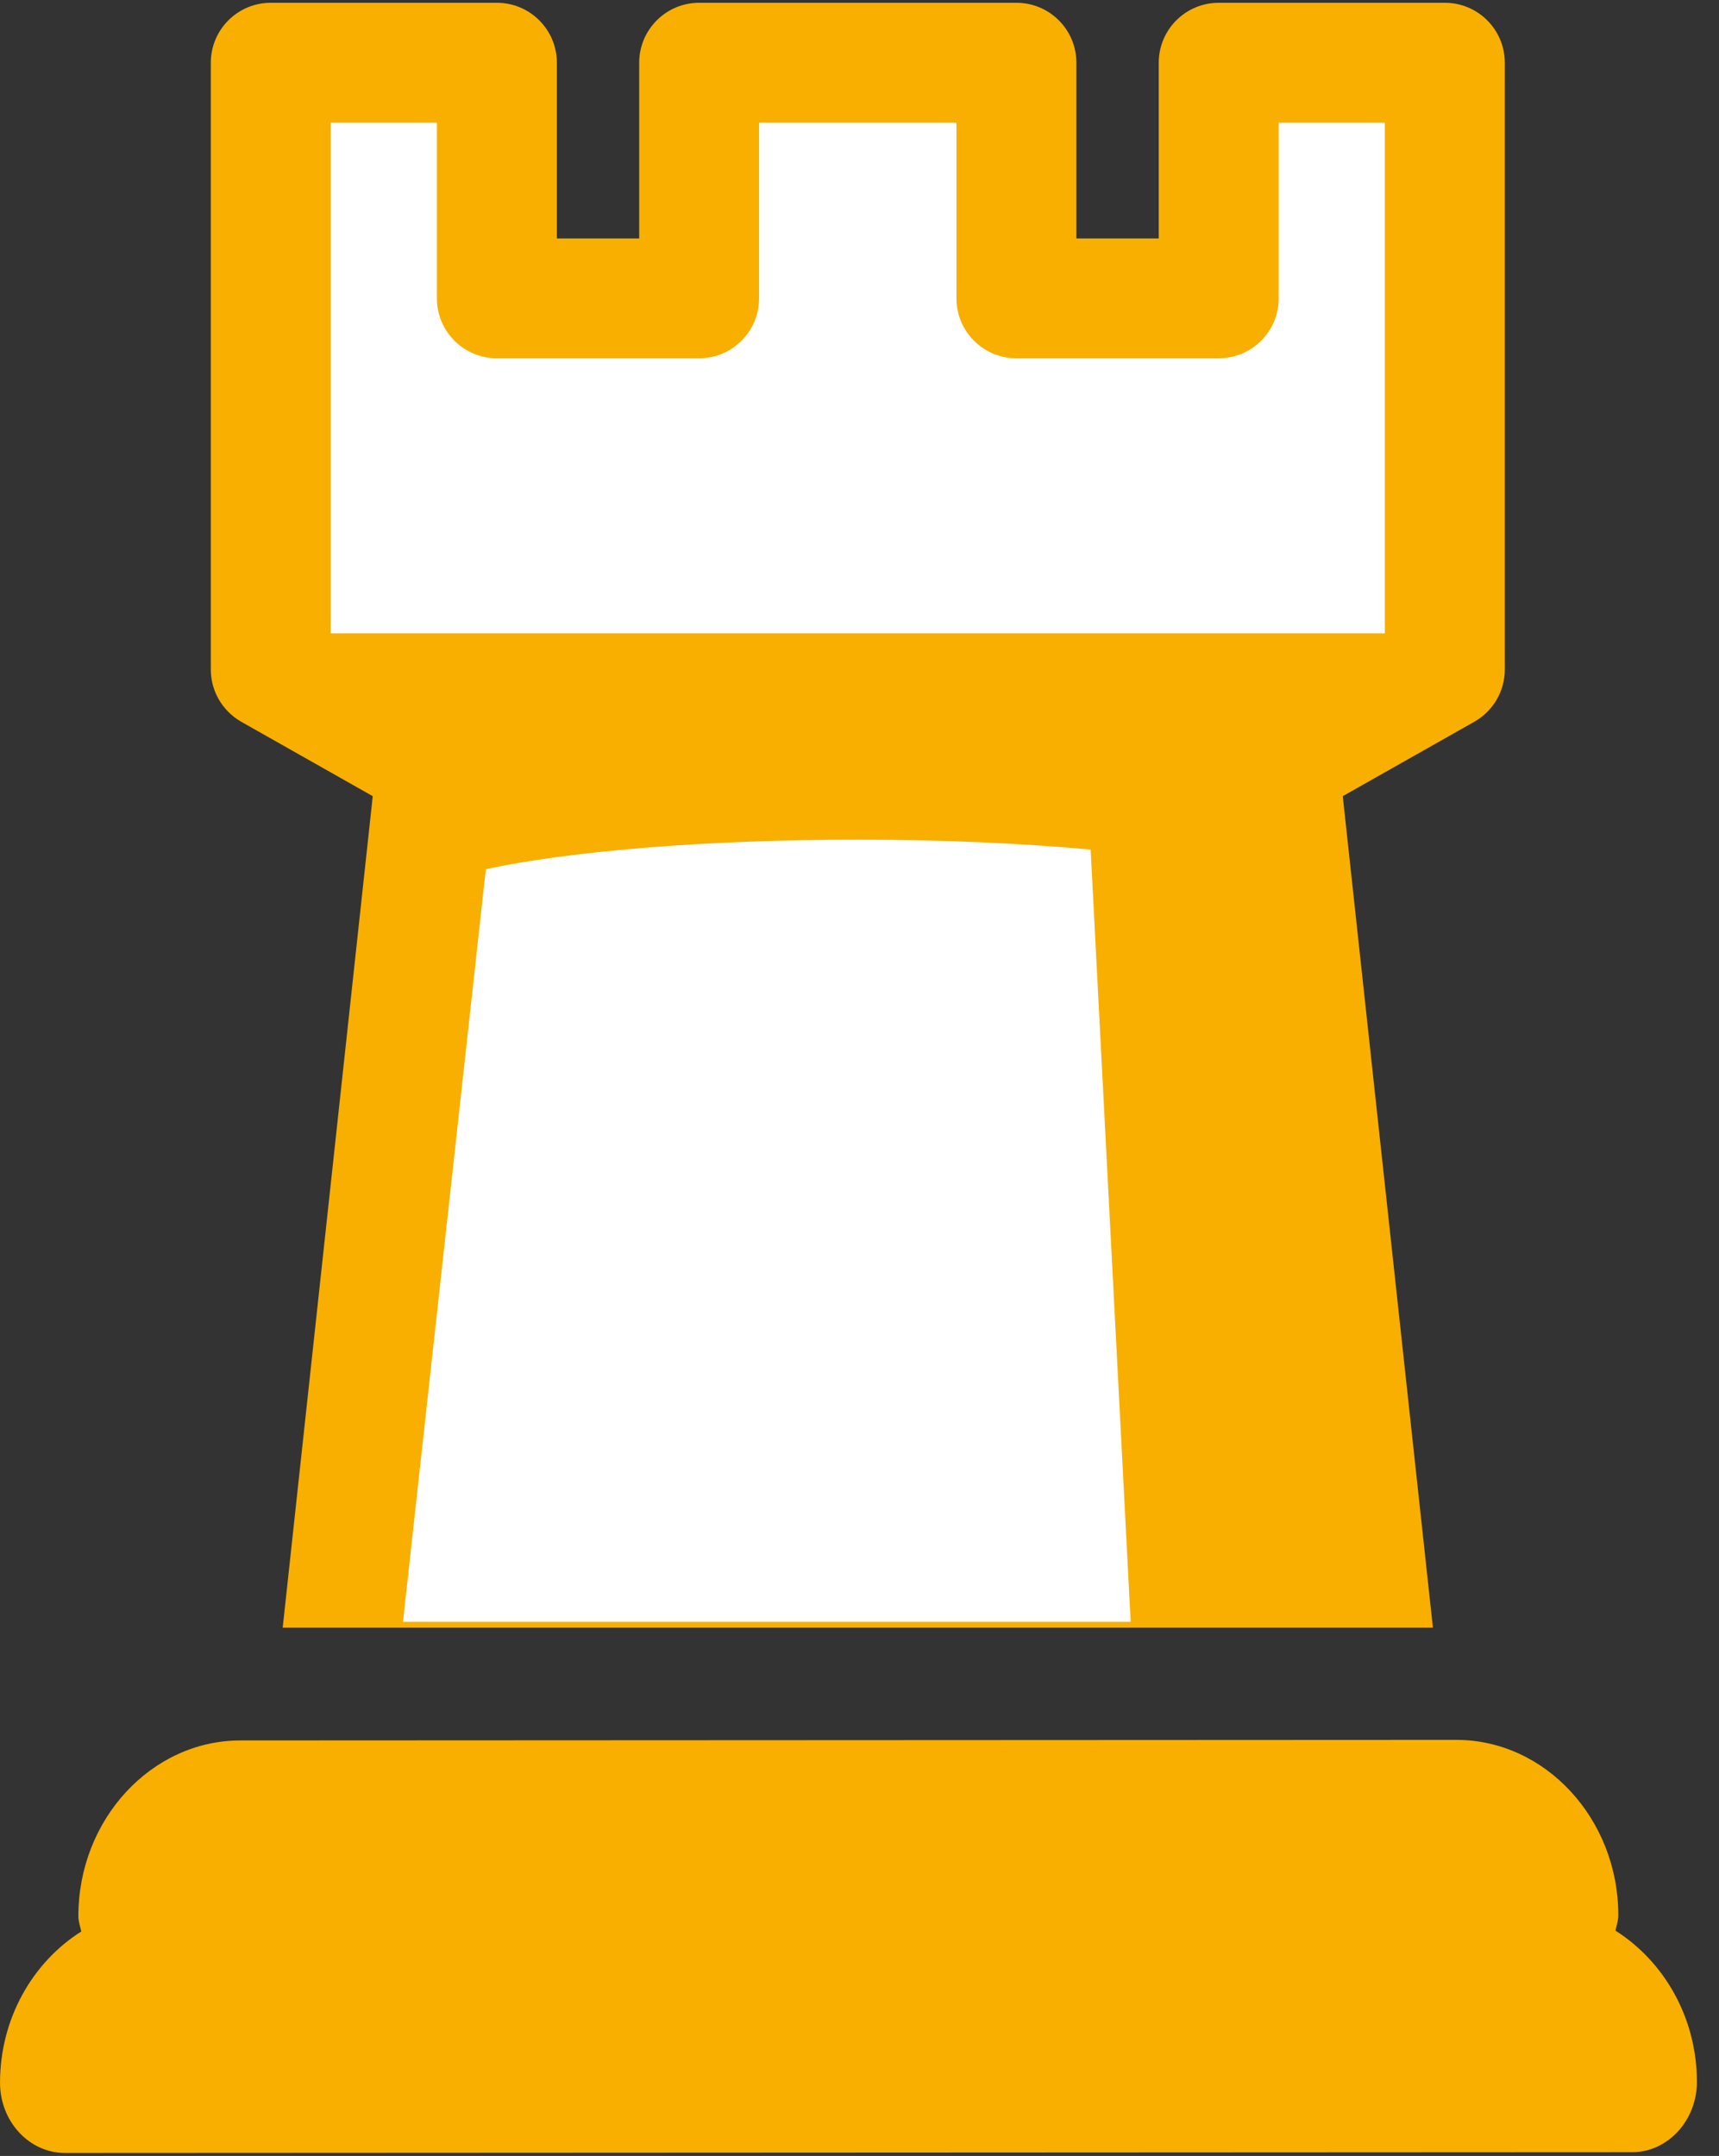
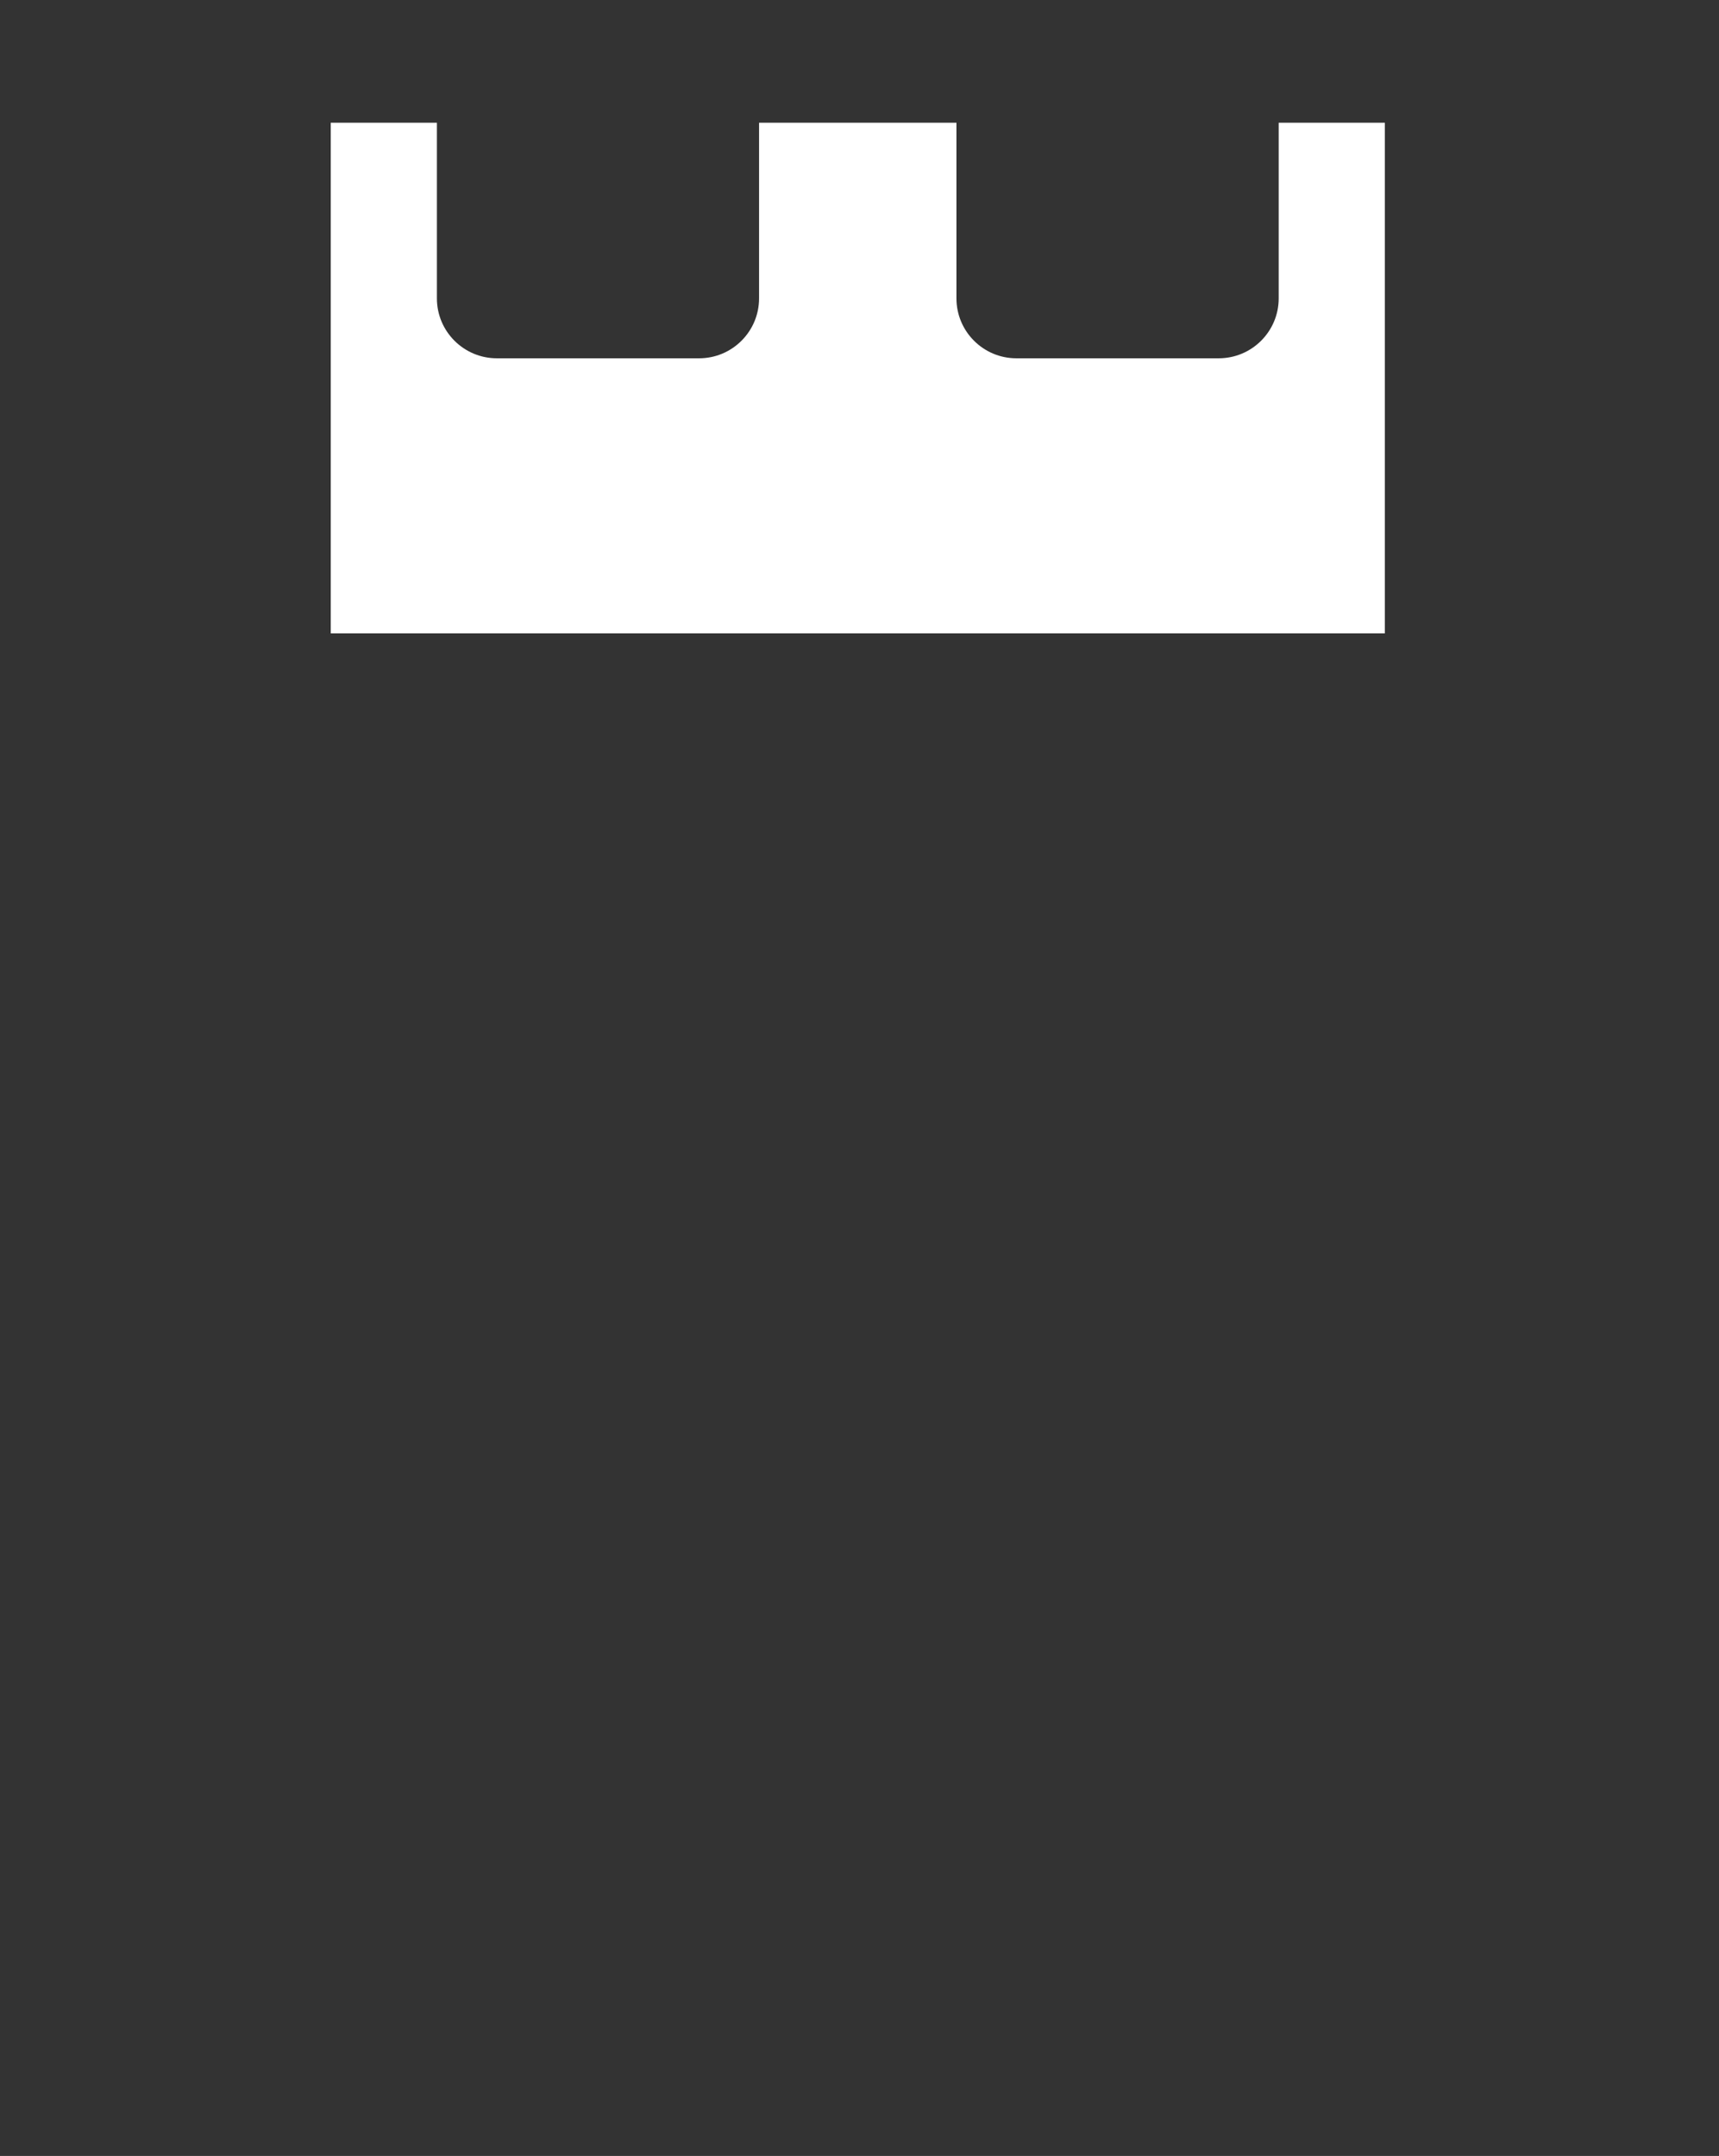
<svg xmlns="http://www.w3.org/2000/svg" viewBox="0 0 63 79" version="1.1" xml:space="preserve" x="0px" y="0px">
  <rect x="0" y="0" width="63" height="79" fill="#333333" stroke="none" />
-   <path d="M 8.839 26.446 L 13.661 29.174 L 10.361 59.641 L 52.515 59.641 L 49.211 29.174 L 54.035 26.446 C 54.725 26.052 55.15 25.326 55.15 24.532 L 55.15 2.299 C 55.15 1.086 54.166 0.102 52.953 0.102 L 44.666 0.102 C 43.451 0.102 42.467 1.086 42.467 2.299 L 42.467 8.737 L 39.449 8.737 L 39.449 2.299 C 39.449 1.086 38.465 0.102 37.25 0.102 L 25.622 0.102 C 24.412 0.102 23.426 1.086 23.426 2.299 L 23.426 8.737 L 20.409 8.737 L 20.409 2.299 C 20.409 1.086 19.423 0.102 18.21 0.102 L 9.923 0.102 C 8.71 0.102 7.726 1.086 7.726 2.299 L 7.726 24.532 C 7.726 25.326 8.151 26.052 8.839 26.446 L 8.839 26.446 Z" fill="#f8af00" />
  <path d="M 12.121 23.209 L 12.121 4.498 L 16.012 4.498 L 16.012 10.934 C 16.012 12.145 16.997 13.129 18.21 13.129 L 25.622 13.129 C 26.835 13.129 27.819 12.145 27.819 10.934 L 27.819 4.498 L 35.053 4.498 L 35.053 10.934 C 35.053 12.145 36.037 13.129 37.25 13.129 L 44.665 13.129 C 45.879 13.129 46.863 12.145 46.863 10.934 L 46.863 4.498 L 50.754 4.498 L 50.754 23.209 L 12.121 23.209 Z" fill="#ffffff" />
-   <path d="M 14.769 59.428 L 17.806 31.849 C 20.864 31.191 25.824 30.768 31.437 30.768 C 34.555 30.768 37.465 30.901 39.971 31.131 L 41.438 59.428 L 14.769 59.428 Z" fill="#ffffff" />
-   <path d="M 59.205 70.744 C 59.244 70.559 59.31 70.381 59.31 70.182 C 59.31 66.648 56.633 63.75 53.365 63.754 C 51.352 63.754 10.827 63.775 8.812 63.775 C 5.545 63.775 2.872 66.676 2.872 70.211 C 2.872 70.41 2.938 70.584 2.979 70.775 C 1.208 71.893 0.001 73.953 0.001 76.318 C 0.001 77.736 1.068 78.891 2.381 78.891 L 59.815 78.863 C 61.121 78.863 62.19 77.703 62.19 76.287 C 62.19 73.922 60.977 71.865 59.205 70.744 L 59.205 70.744 Z" fill="#f8af00" />
-   <path d="M 0 78.891 L 62.19 78.891 L 62.19 0.102 L 0 0.102 L 0 78.891 Z" fill="none" />
</svg>